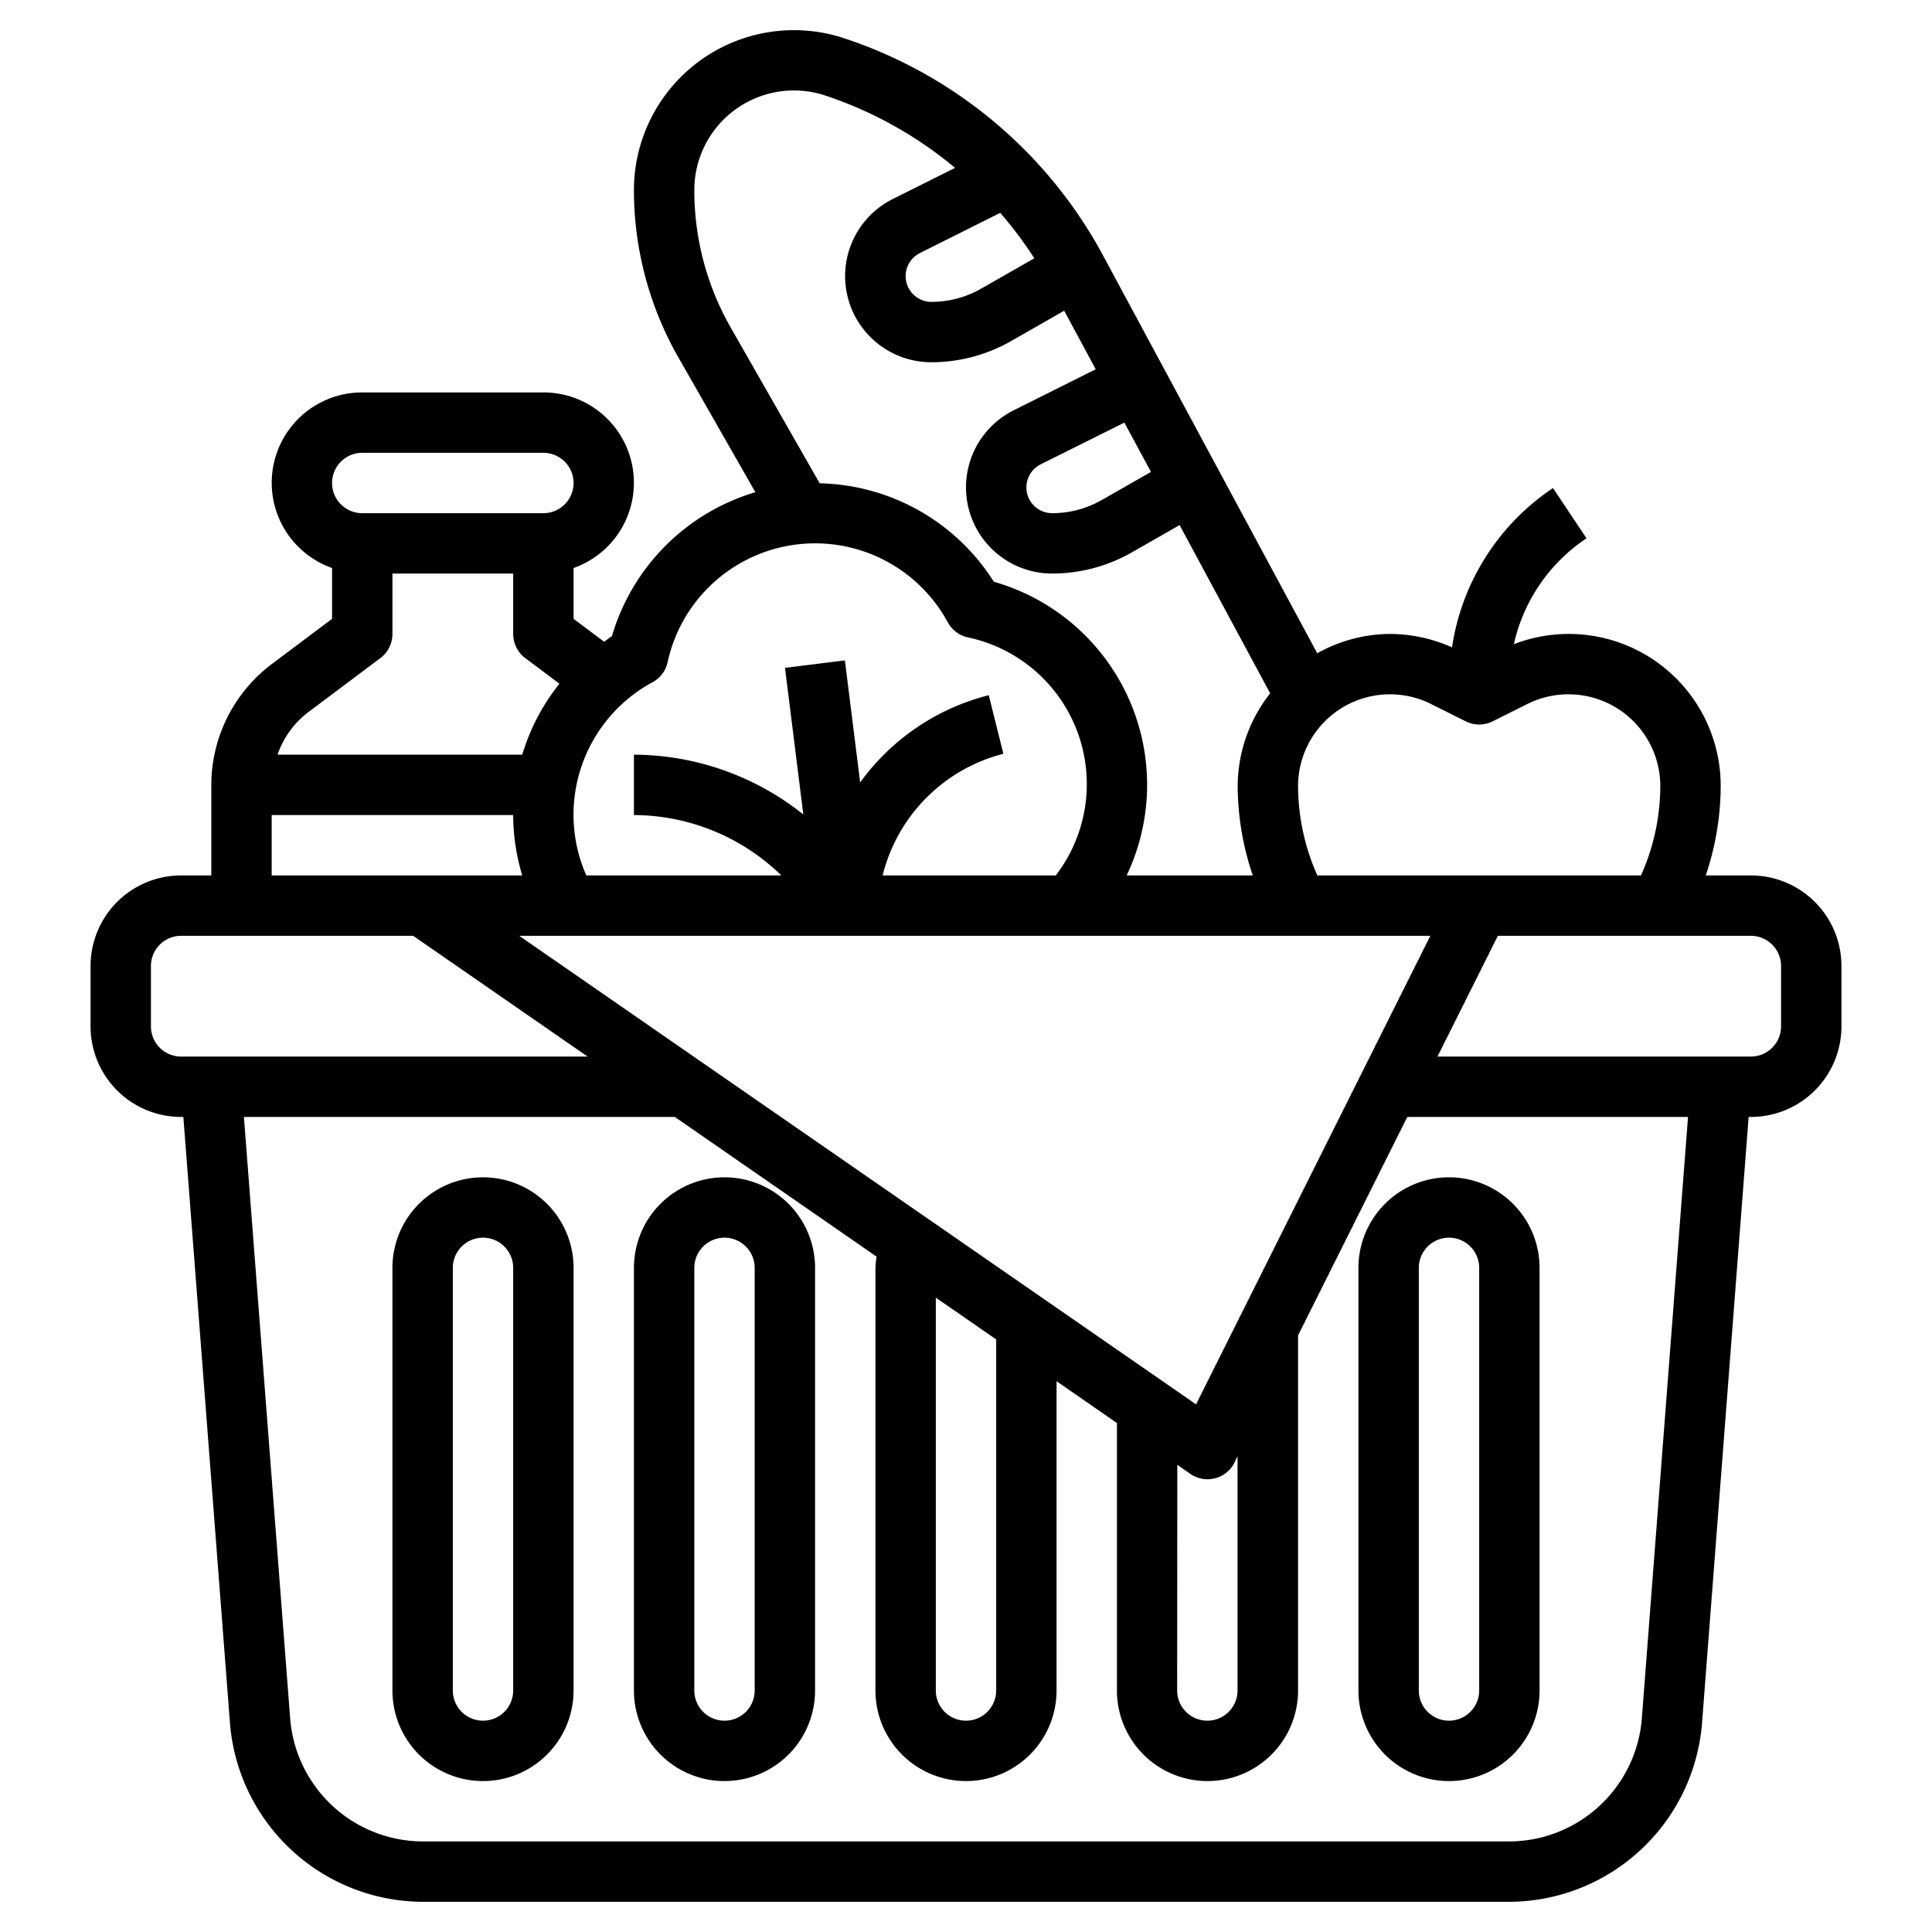
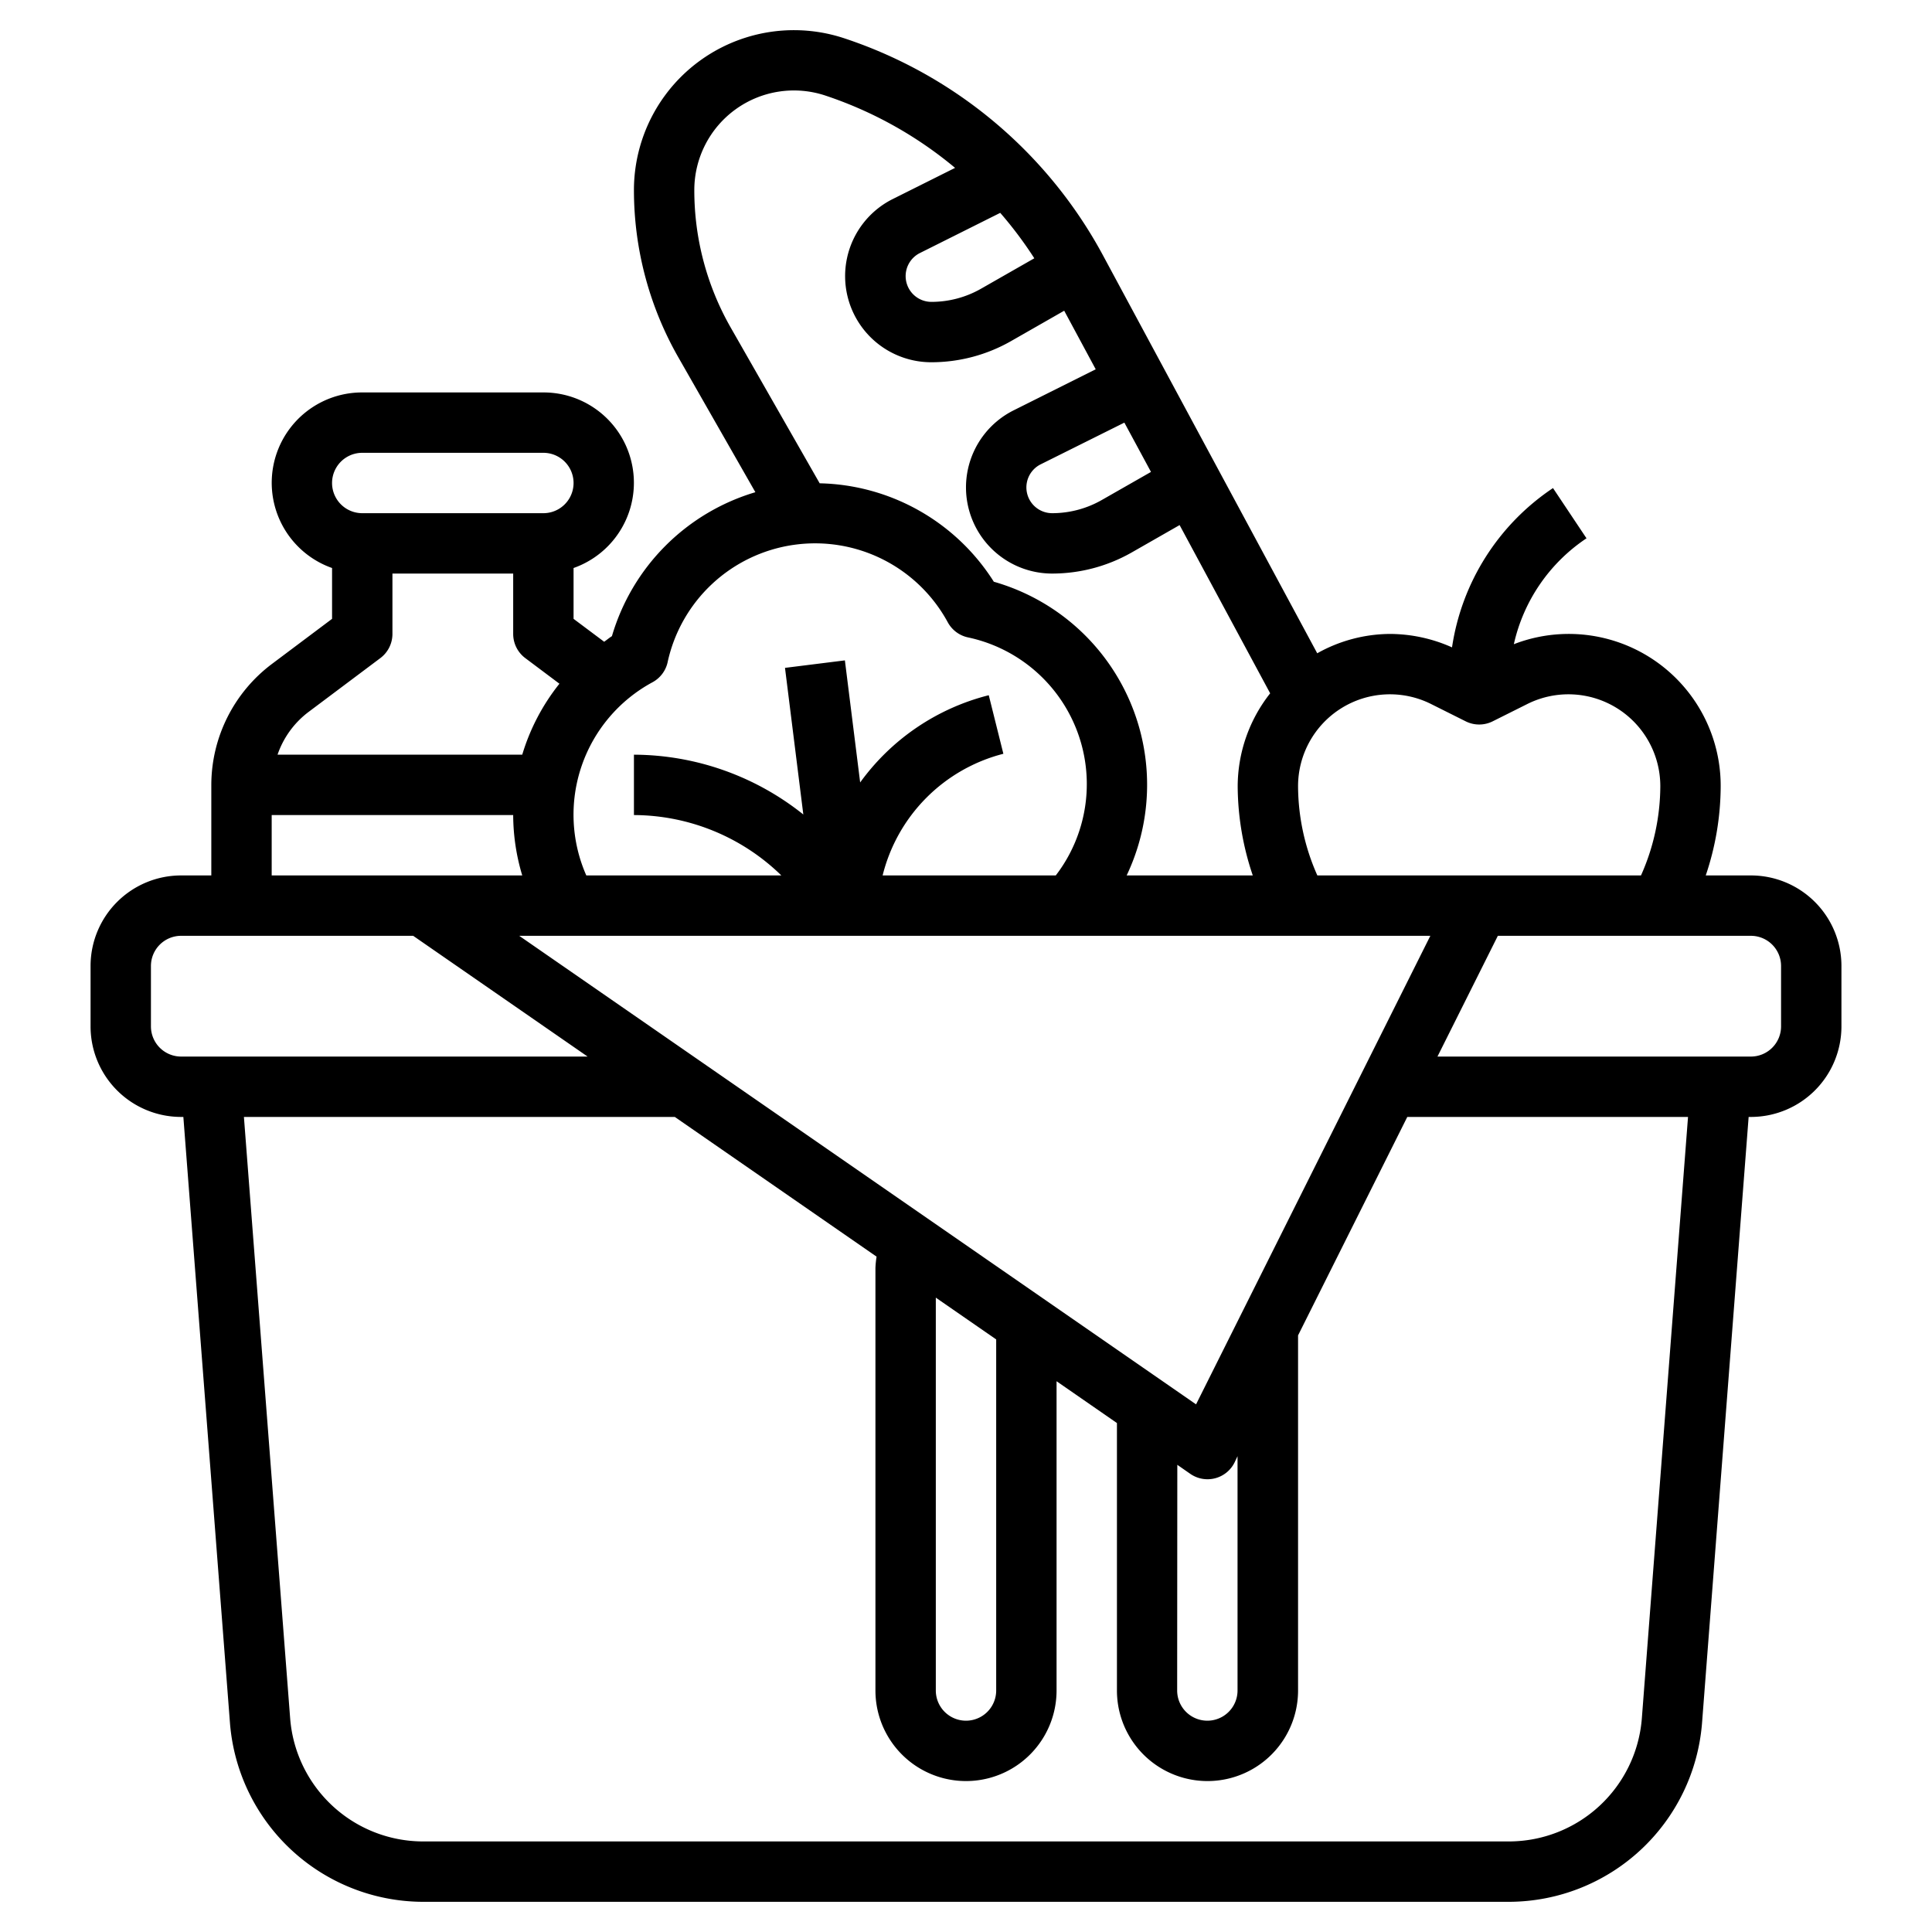
<svg xmlns="http://www.w3.org/2000/svg" viewBox="0 0 64 64">
  <g data-name="Layer 32" id="Layer_32">
-     <path d="M24,39a3,3,0,0,0-3,3V56a3,3,0,0,0,6,0V42A3,3,0,0,0,24,39Zm1,17a1,1,0,0,1-2,0V42a1,1,0,0,1,2,0Z" />
-     <path d="M16,39a3,3,0,0,0-3,3V56a3,3,0,0,0,6,0V42A3,3,0,0,0,16,39Zm1,17a1,1,0,0,1-2,0V42a1,1,0,0,1,2,0Z" />
-     <path d="M45,42V56a3,3,0,0,0,6,0V42a3,3,0,0,0-6,0Zm4,0V56a1,1,0,0,1-2,0V42a1,1,0,0,1,2,0Z" />
    <path d="M9,22a5.024,5.024,0,0,0-2,4v3H6a3,3,0,0,0-3,3v2a3,3,0,0,0,3,3h.074L7.619,57.091A6.43,6.43,0,0,0,14,63H50a6.43,6.43,0,0,0,6.381-5.909L57.926,37H58a3,3,0,0,0,3-3V32a3,3,0,0,0-3-3H56.505A9.3,9.3,0,0,0,57,26.045a5.033,5.033,0,0,0-6.852-4.705,5.715,5.715,0,0,1,2.407-3.508l-1.11-1.664A7.712,7.712,0,0,0,48.1,21.445,5.067,5.067,0,0,0,46.045,21a4.972,4.972,0,0,0-2.41.641L36.549,8.48a15.135,15.135,0,0,0-8.571-7.208A5.3,5.3,0,0,0,21,6.3a11.171,11.171,0,0,0,1.471,5.537l2.552,4.468a7.04,7.04,0,0,0-4.752,4.768c-.09.057-.17.125-.257.186L19,20.5V18.816A2.993,2.993,0,0,0,18,13H12a2.993,2.993,0,0,0-1,5.816V20.5Zm1.2,1.6,2.4-1.8A1,1,0,0,0,13,21V19h4v2a1,1,0,0,0,.4.8l1.132.849A6.972,6.972,0,0,0,17.3,25H9.194A2.989,2.989,0,0,1,10.2,23.6ZM47.382,31,39.621,46.521,17.2,31ZM39,48.524l.431.3a1,1,0,0,0,1.464-.375l.1-.211V56a1,1,0,0,1-2,0Zm-8-5.538,2,1.384V56a1,1,0,0,1-2,0ZM9,27h8a7,7,0,0,0,.3,2H9ZM5,34V32a1,1,0,0,1,1-1h7.687l5.778,4H6A1,1,0,0,1,5,34ZM54.387,56.938A4.421,4.421,0,0,1,50,61H14a4.421,4.421,0,0,1-4.387-4.062L8.08,37H22.354l6.684,4.628A3.064,3.064,0,0,0,29,42V56a3,3,0,0,0,6,0V45.755l2,1.385V56a3,3,0,0,0,6,0V44.236L46.618,37h9.3ZM59,32v2a1,1,0,0,1-1,1H47.618l2-4H58A1,1,0,0,1,59,32ZM47.407,23.322l1.146.573a1,1,0,0,0,.894,0l1.146-.573A3.044,3.044,0,0,1,55,26.045,7.3,7.3,0,0,1,54.36,29H43.639A7.322,7.322,0,0,1,43,26.045a3.044,3.044,0,0,1,4.407-2.723Zm-9.279-7.689-1.629.93A3.316,3.316,0,0,1,34.854,17a.854.854,0,0,1-.381-1.618L37.246,14ZM34.263,8.556,32.5,9.563A3.316,3.316,0,0,1,30.854,10a.854.854,0,0,1-.381-1.618l2.661-1.331A13.156,13.156,0,0,1,34.263,8.556ZM23,6.3a3.3,3.3,0,0,1,4.346-3.133,13.206,13.206,0,0,1,4.292,2.394l-2.06,1.03A2.854,2.854,0,0,0,30.854,12a5.327,5.327,0,0,0,2.637-.7l1.762-1.007,1.044,1.94-2.719,1.36A2.854,2.854,0,0,0,34.854,19a5.327,5.327,0,0,0,2.637-.7l1.585-.906,3,5.573A4.993,4.993,0,0,0,41,26.045,9.3,9.3,0,0,0,41.5,29H37.322a6.994,6.994,0,0,0-4.4-9.729,7,7,0,0,0-5.769-3.261l-2.95-5.164A9.162,9.162,0,0,1,23,6.3Zm-.884,15.635a5,5,0,0,1,9.28-1.321,1,1,0,0,0,.667.5A4.968,4.968,0,0,1,34.974,29H29.238a5.534,5.534,0,0,1,4-4.03l-.484-1.94a7.533,7.533,0,0,0-4.26,2.89l-.506-4.044-1.984.248.607,4.857A9.037,9.037,0,0,0,21,25v2a7.03,7.03,0,0,1,4.883,2H19.422a4.988,4.988,0,0,1,2.194-6.4A1,1,0,0,0,22.116,21.937ZM12,15h6a1,1,0,0,1,0,2H12a1,1,0,0,1,0-2Z" />
  </g>
</svg>